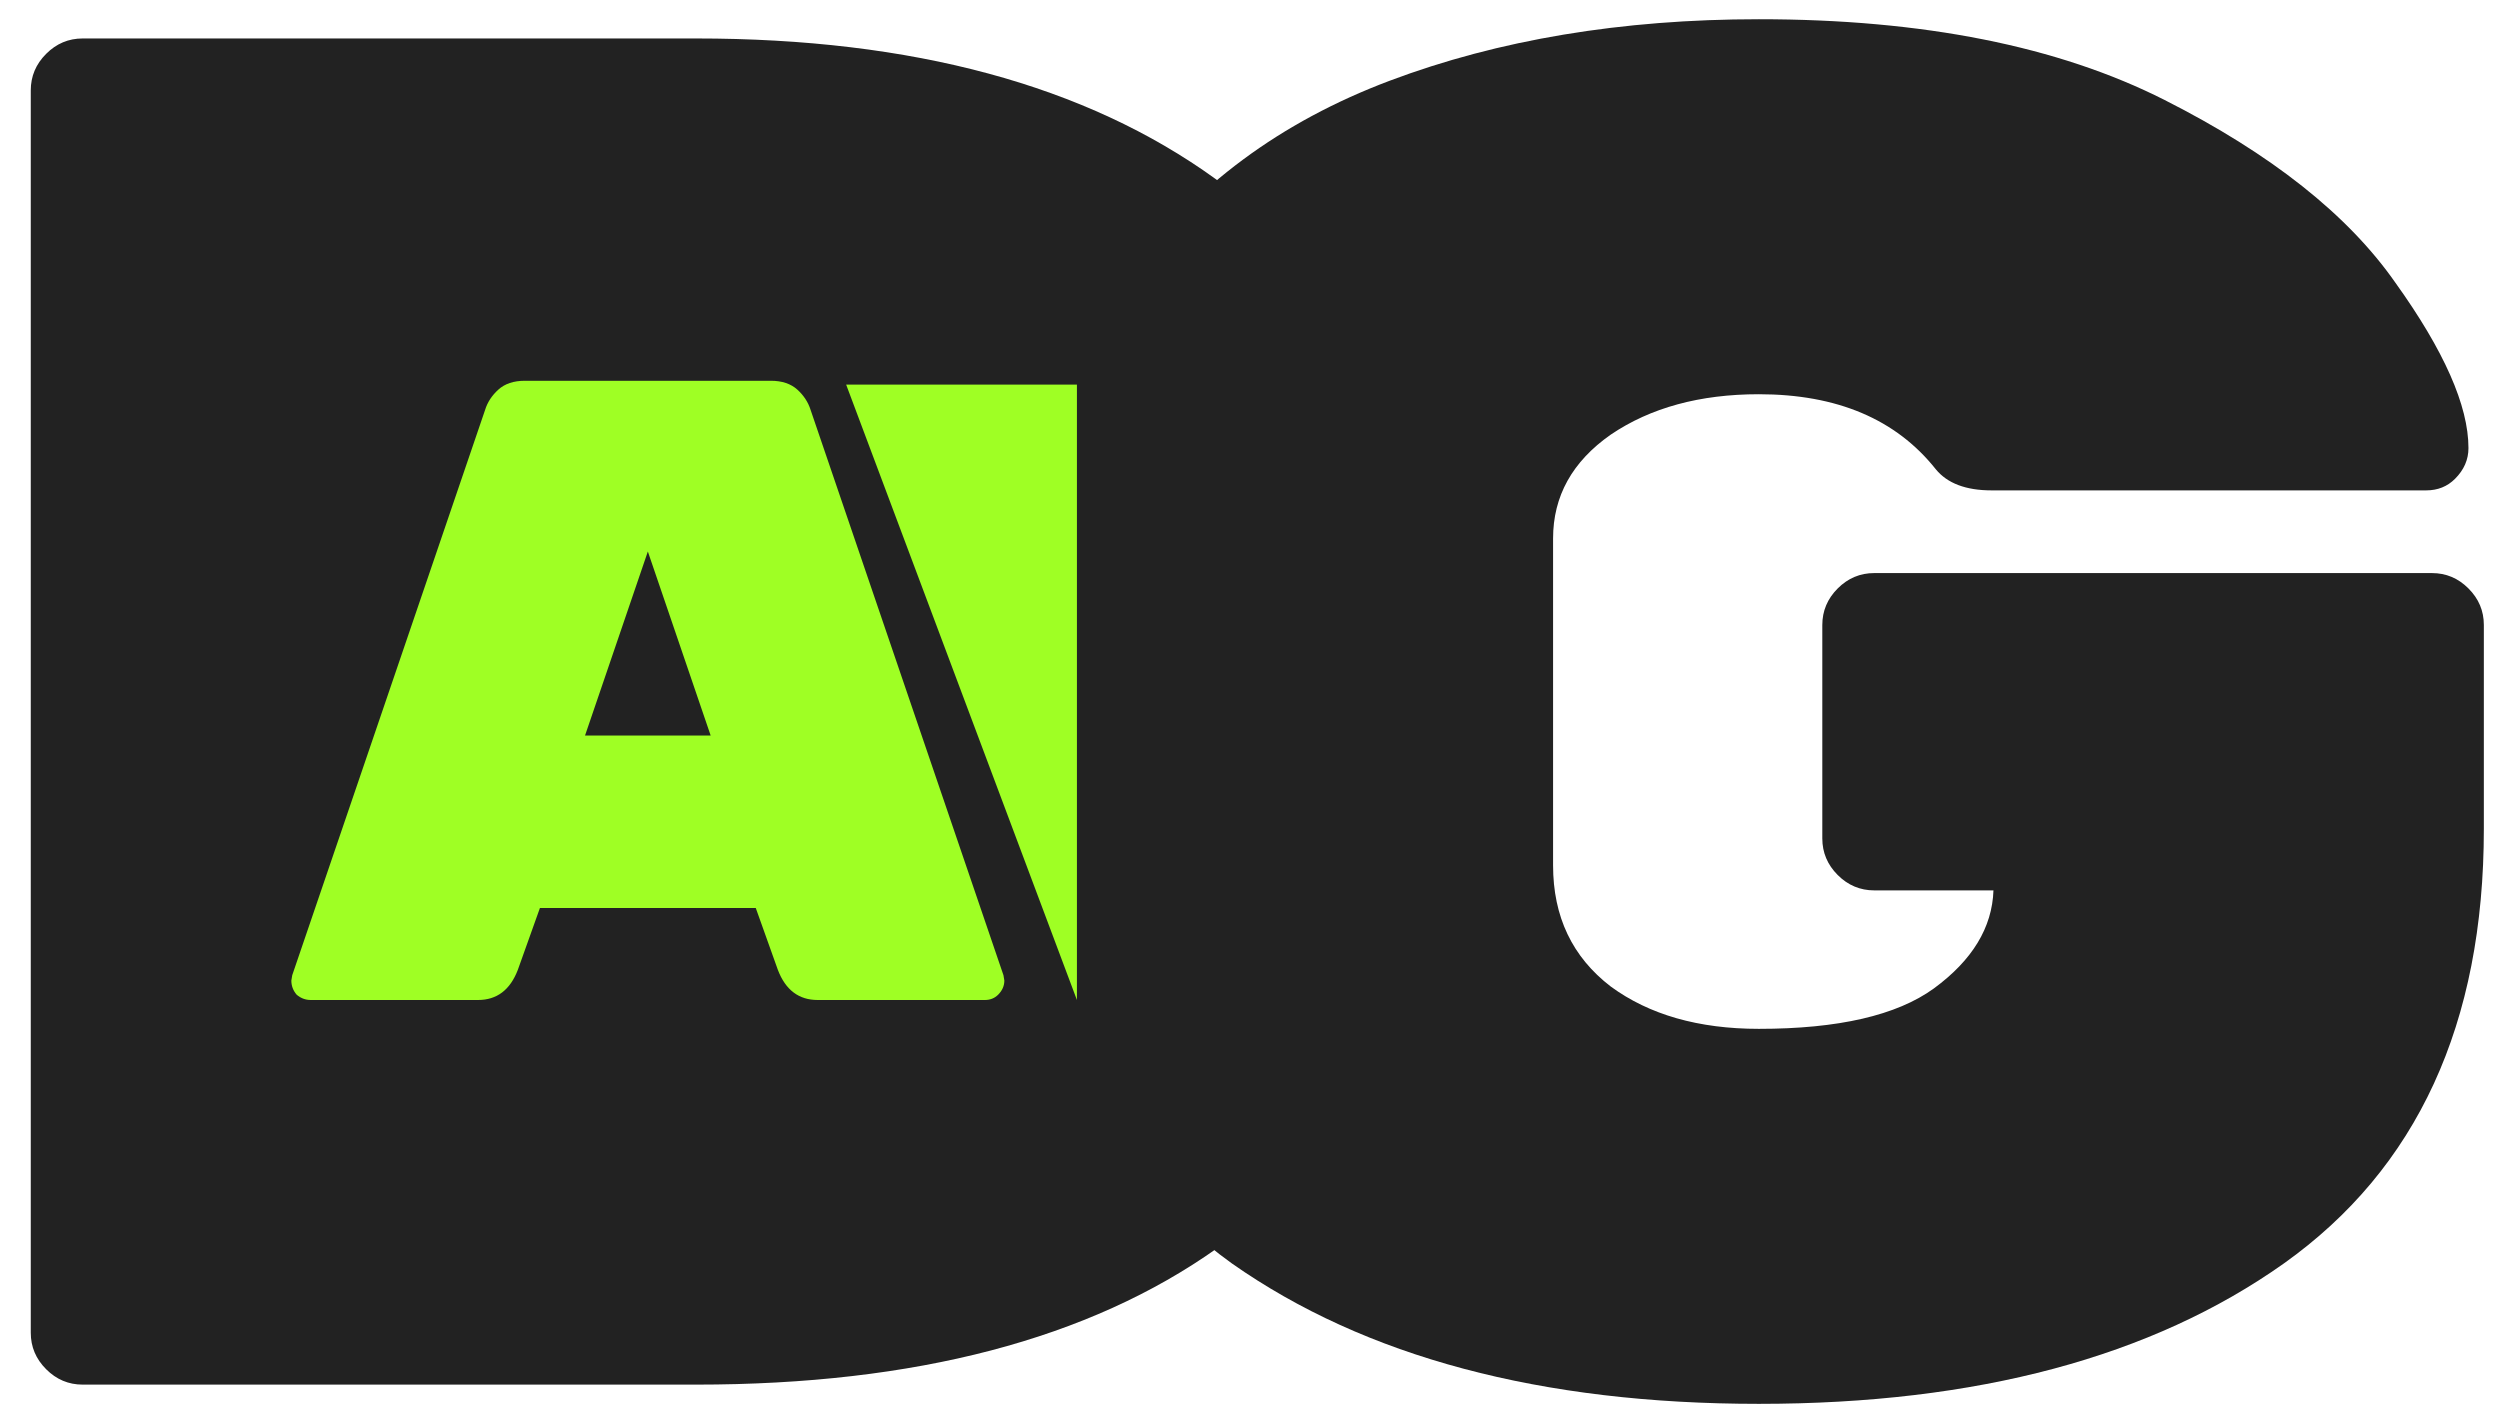
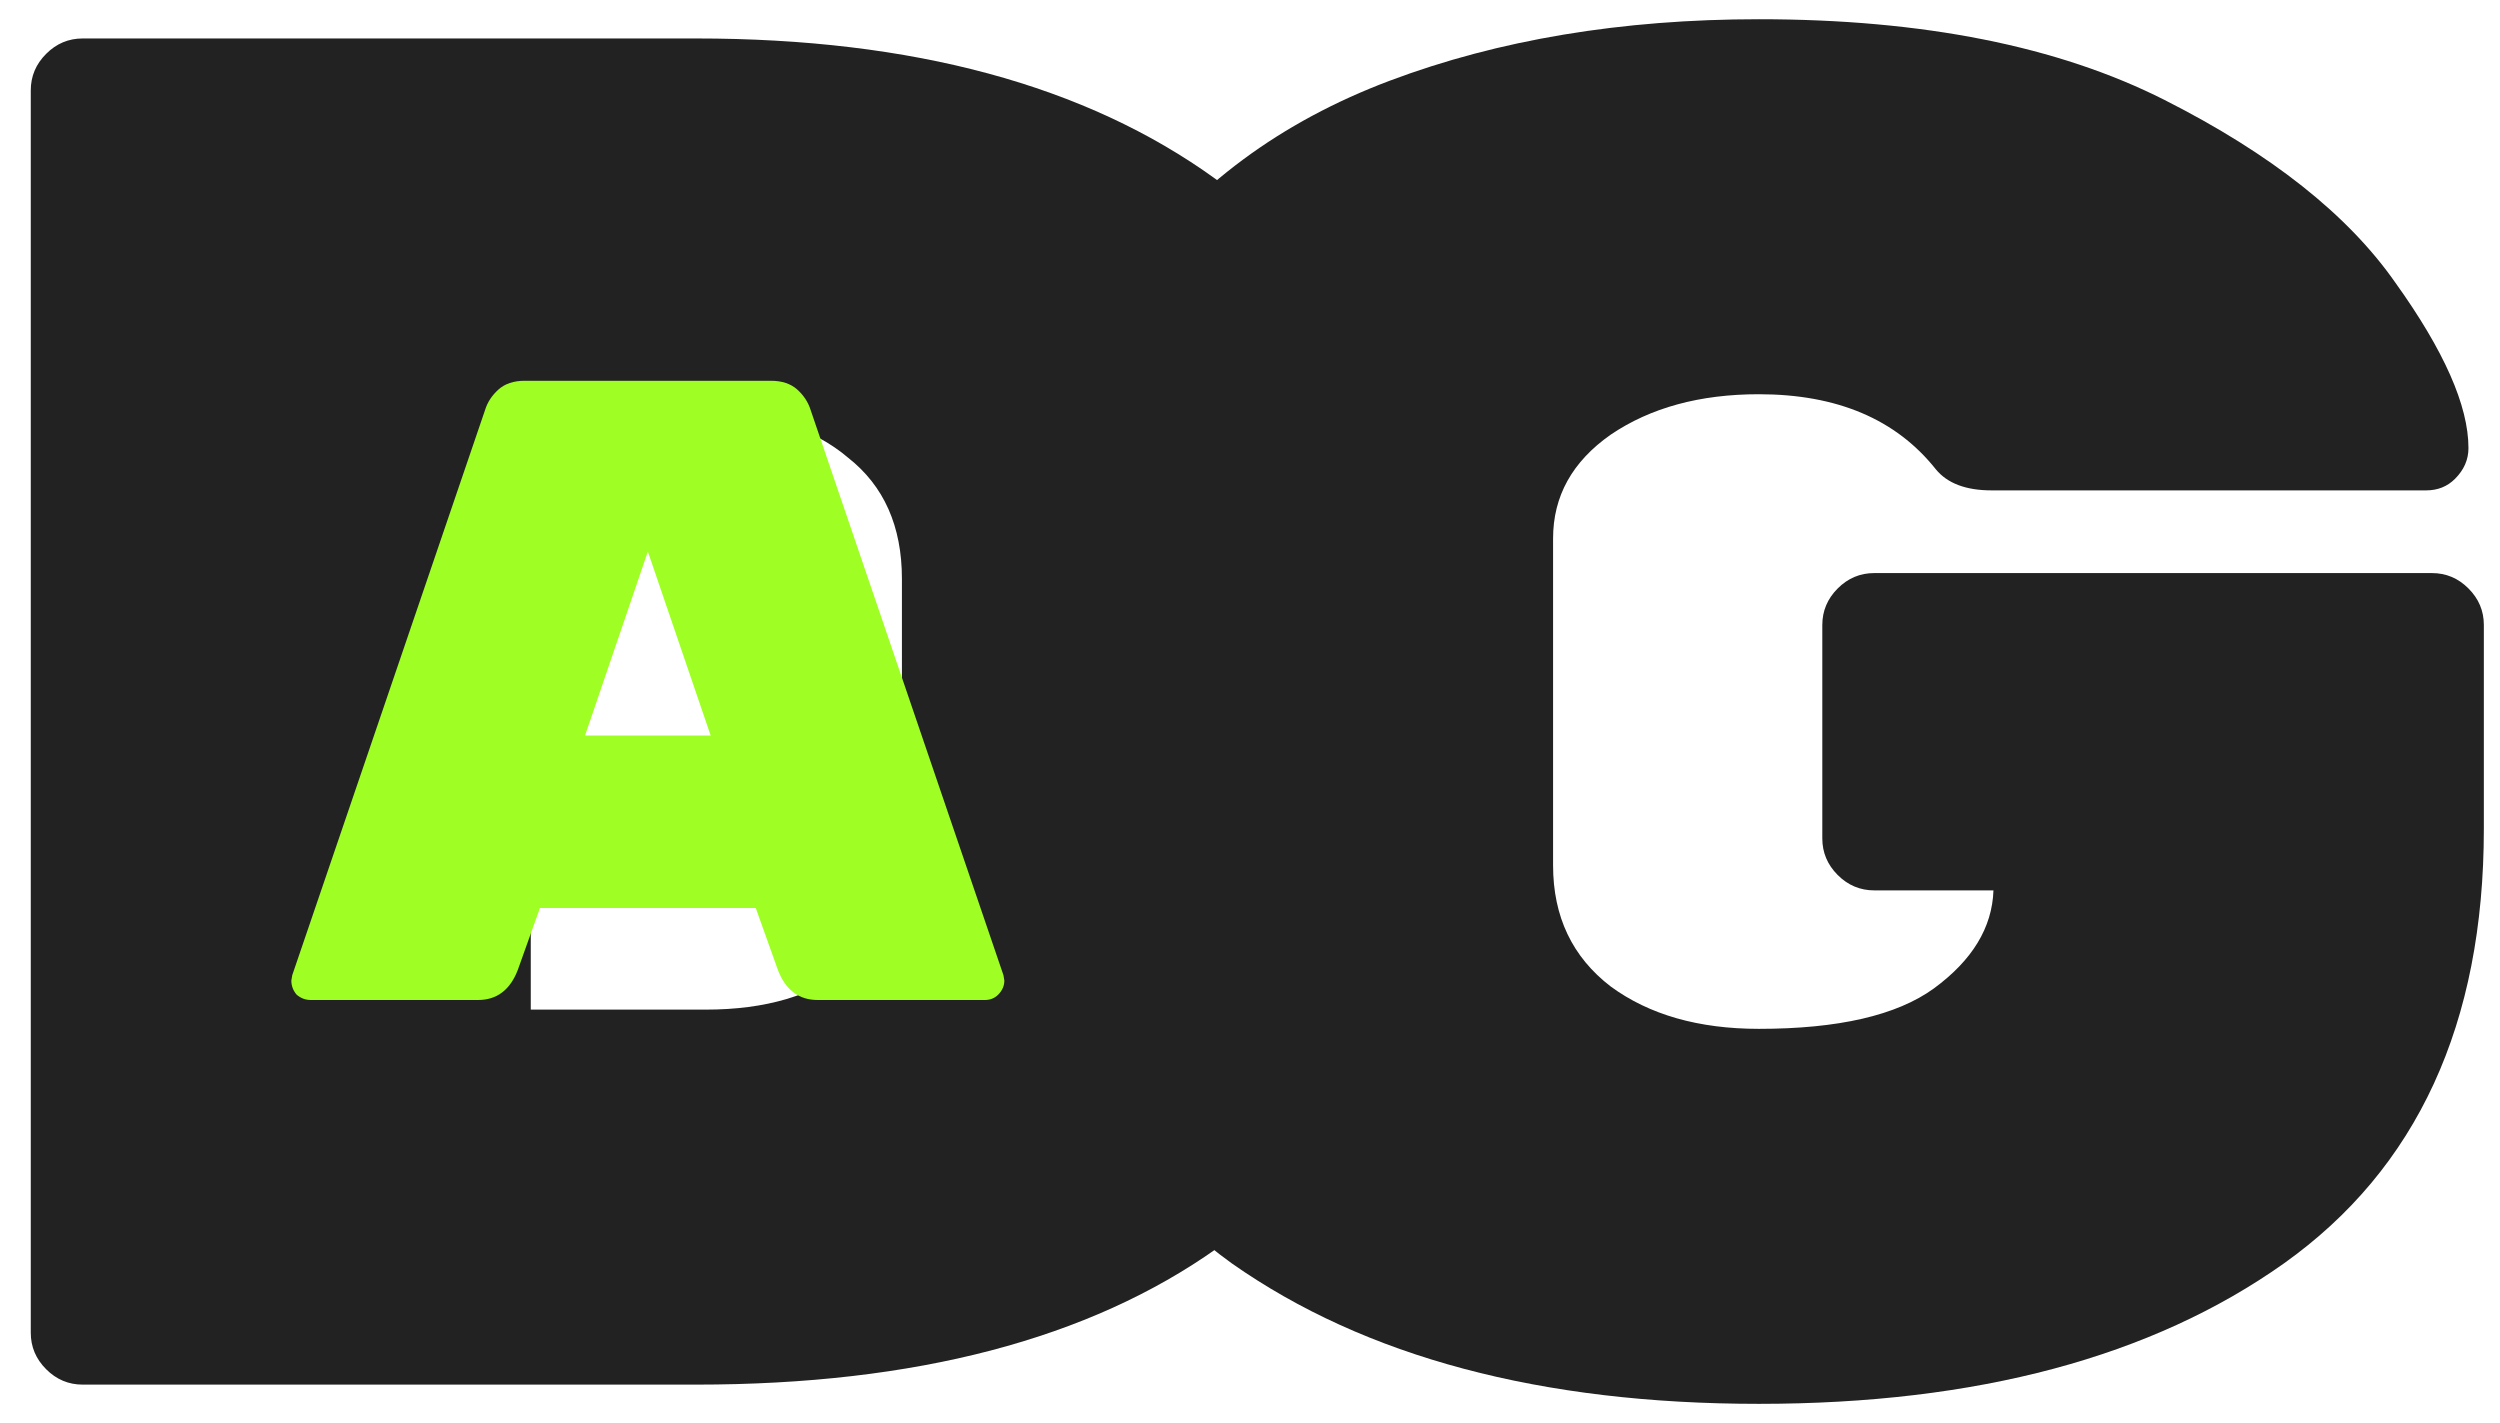
<svg xmlns="http://www.w3.org/2000/svg" width="65" height="37" viewBox="0 0 65 37" fill="none">
  <g clip-path="url(#clip0_10_7)">
    <path d="M18.1 1C23.733 1 28.233 2.217 31.6 4.65C35 7.083 36.7 10.85 36.7 15.95V21.05C36.7 26.25 35.017 30.05 31.65 32.45C28.317 34.817 23.8 36 18.1 36H2.15C1.783 36 1.466 35.867 1.2 35.6C0.933 35.333 0.8 35.017 0.8 34.65V2.35C0.8 1.983 0.933 1.667 1.2 1.4C1.466 1.133 1.783 1 2.15 1H18.1ZM18.35 26.25C19.916 26.25 21.15 25.883 22.05 25.15C22.983 24.383 23.45 23.317 23.45 21.95V15.05C23.45 13.683 22.983 12.633 22.05 11.9C21.15 11.133 19.916 10.75 18.35 10.75H13.8V26.25H18.35Z" fill="#222" />
    <path d="M63.23 14.9C63.597 14.9 63.914 15.033 64.18 15.3C64.447 15.567 64.58 15.883 64.58 16.25V21.55C64.58 26.617 62.847 30.383 59.38 32.85C55.947 35.283 51.397 36.5 45.73 36.5C40.064 36.5 35.497 35.283 32.03 32.85C28.597 30.383 26.88 26.583 26.88 21.45V15.55C26.88 12.15 27.714 9.333 29.38 7.1C31.047 4.833 33.297 3.167 36.13 2.1C38.964 1.033 42.164 0.5 45.73 0.5C49.997 0.5 53.514 1.2 56.28 2.6C59.047 4 61.047 5.583 62.28 7.35C63.547 9.117 64.18 10.55 64.18 11.65C64.18 11.95 64.064 12.217 63.83 12.45C63.63 12.65 63.38 12.75 63.08 12.75H51.78C51.114 12.75 50.63 12.567 50.33 12.2C49.297 10.9 47.764 10.25 45.73 10.25C44.197 10.25 42.914 10.6 41.88 11.3C40.88 12 40.38 12.9 40.38 14V22.5C40.38 23.833 40.88 24.883 41.88 25.65C42.88 26.383 44.164 26.75 45.73 26.75C47.797 26.75 49.314 26.4 50.28 25.7C51.28 24.967 51.797 24.117 51.83 23.15H48.73C48.364 23.15 48.047 23.017 47.78 22.75C47.514 22.483 47.38 22.167 47.38 21.8V16.25C47.38 15.883 47.514 15.567 47.78 15.3C48.047 15.033 48.364 14.9 48.73 14.9H63.23Z" fill="#222" />
-     <path d="M6 6H25V27H6V6Z" fill="#222" />
    <path d="M13.463 25.218C13.263 25.739 12.918 26 12.428 26H8.081C7.943 26 7.82 25.954 7.713 25.862C7.621 25.755 7.575 25.632 7.575 25.494L7.598 25.356L12.612 10.659C12.673 10.46 12.788 10.283 12.957 10.13C13.125 9.977 13.355 9.9 13.647 9.9H20.041C20.332 9.9 20.562 9.977 20.731 10.13C20.899 10.283 21.014 10.46 21.076 10.659L26.09 25.356L26.113 25.494C26.113 25.632 26.059 25.755 25.952 25.862C25.86 25.954 25.745 26 25.607 26H21.26C20.769 26 20.424 25.739 20.225 25.218L19.65 23.608H14.038L13.463 25.218ZM16.844 14.339L15.211 19.123H18.477L16.844 14.339Z" fill="#9FFF24" />
-     <path d="M22 10L28 26V10H22Z" fill="#9FFF24" />
  </g>
  <defs>
    <clipPath id="clip0_10_7">
      <rect width="65" height="37" fill="#222" />
    </clipPath>
  </defs>
</svg>